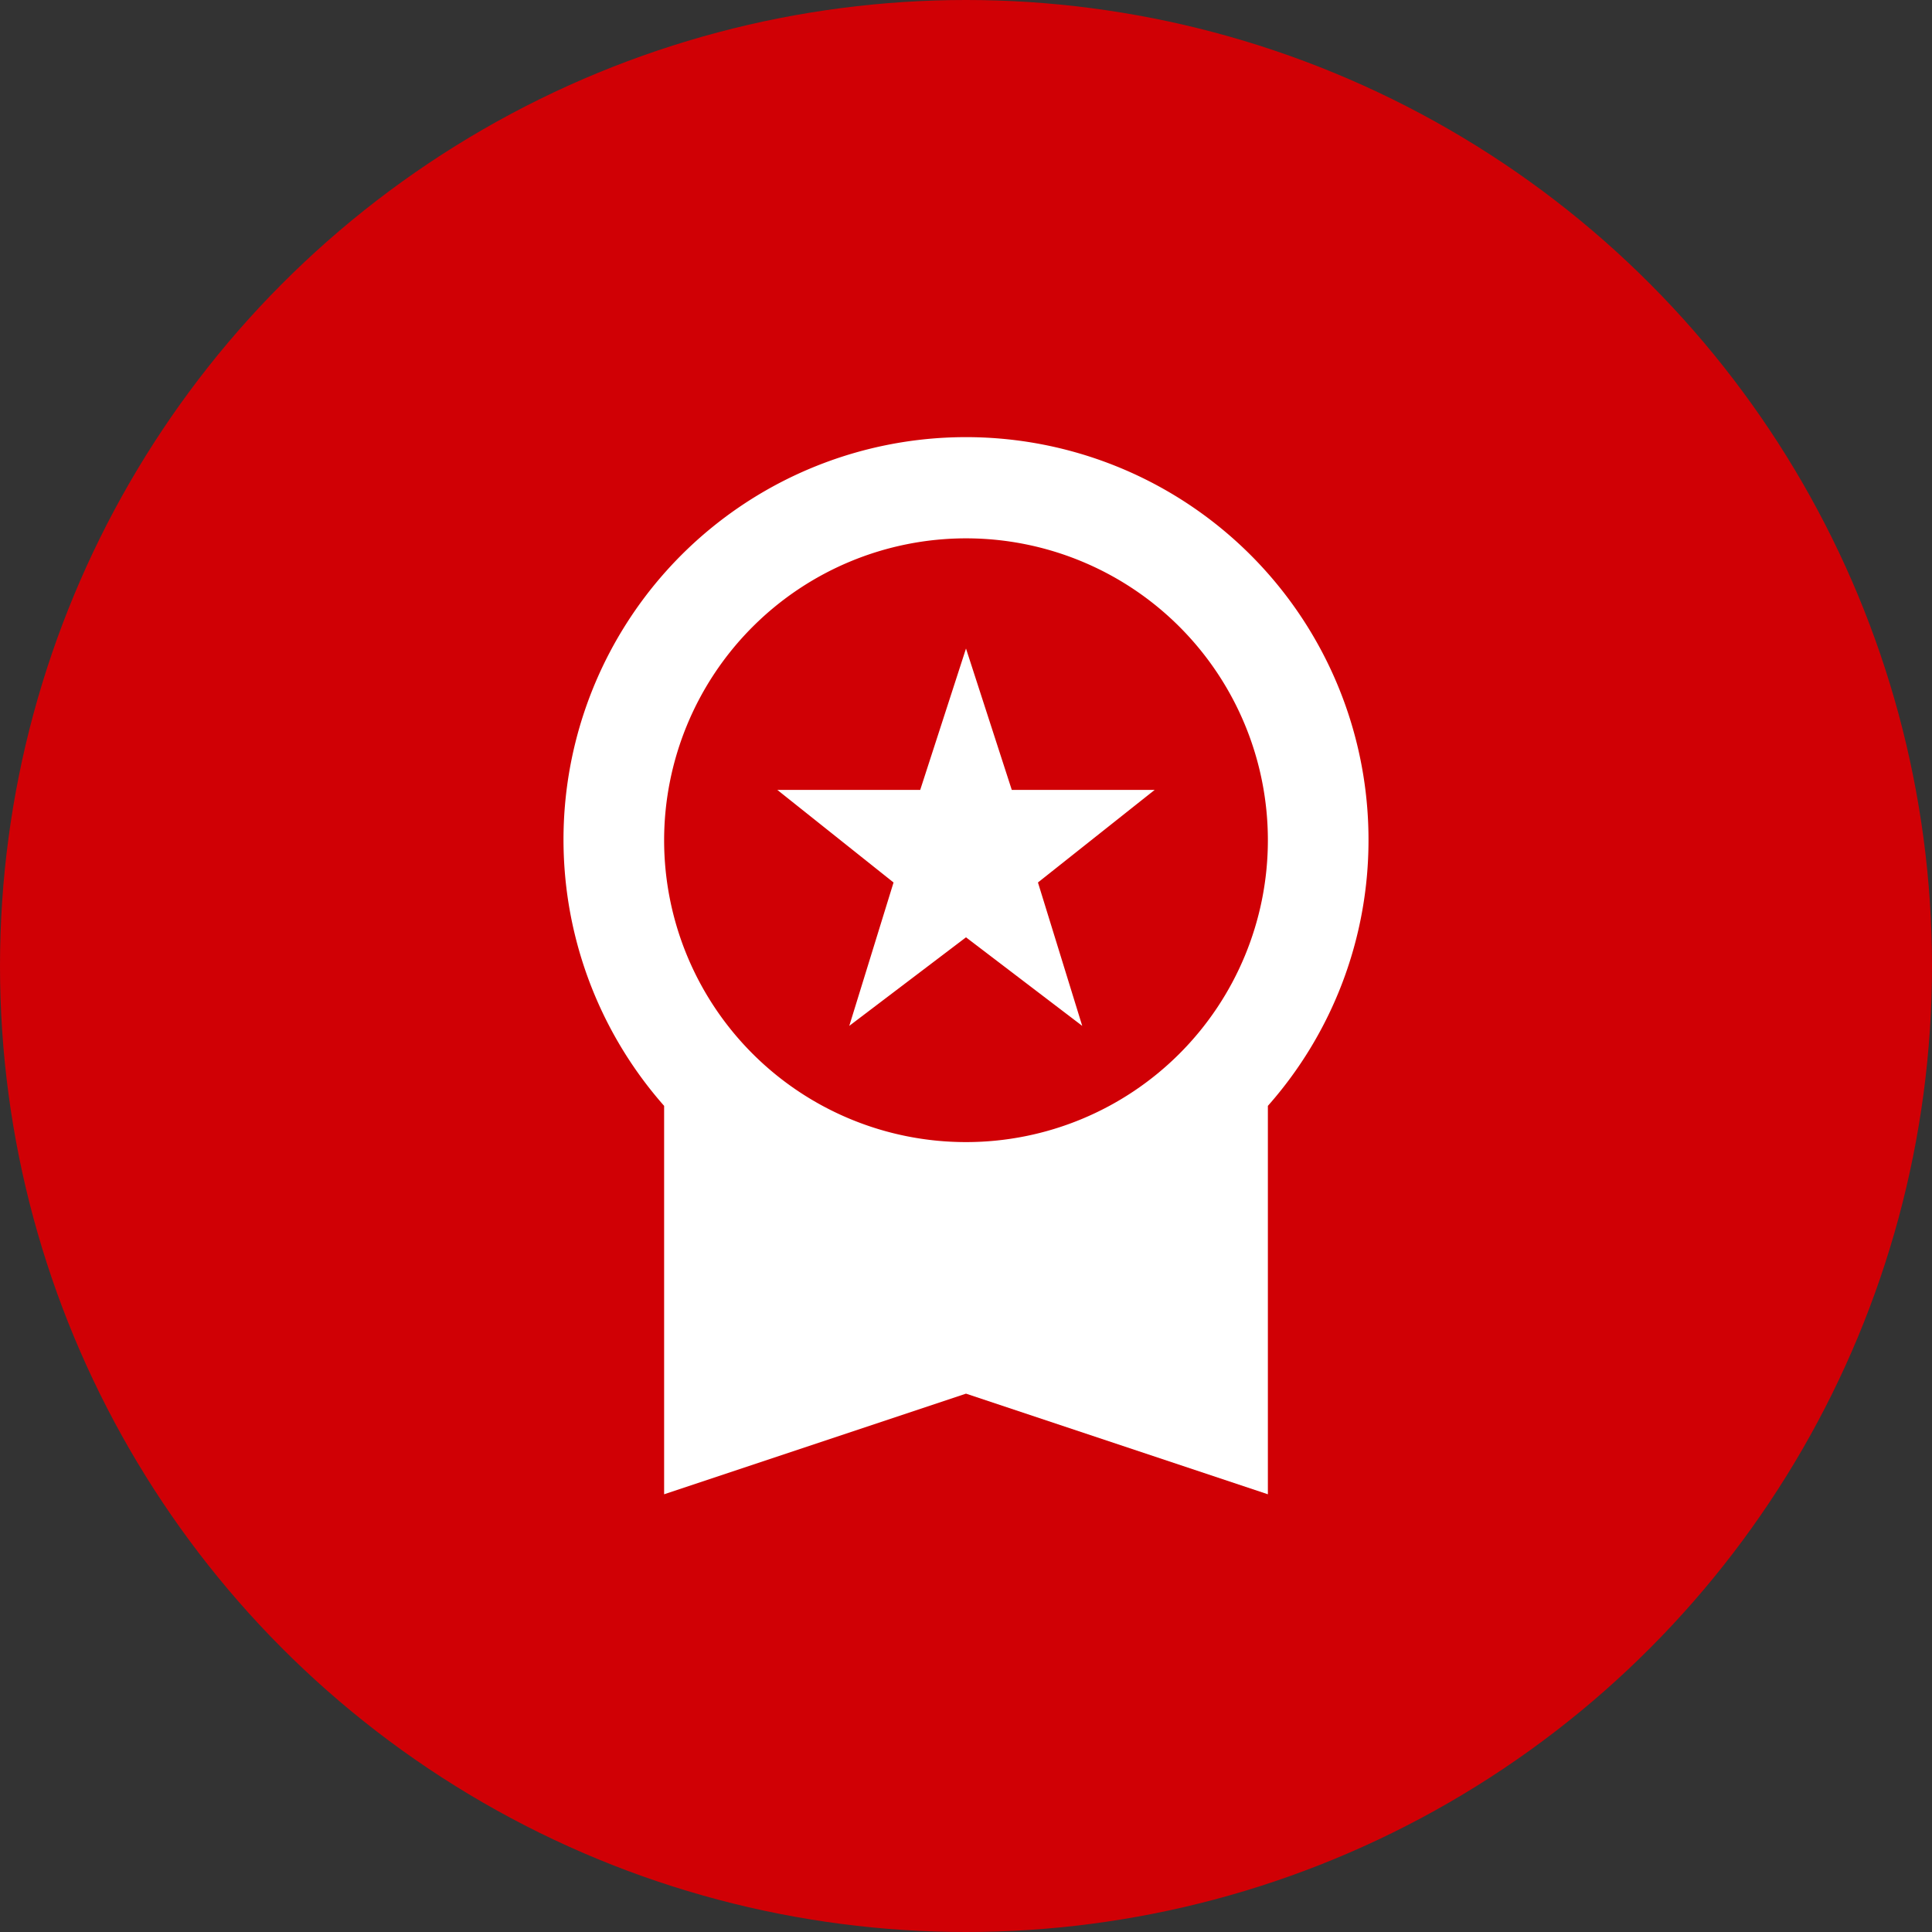
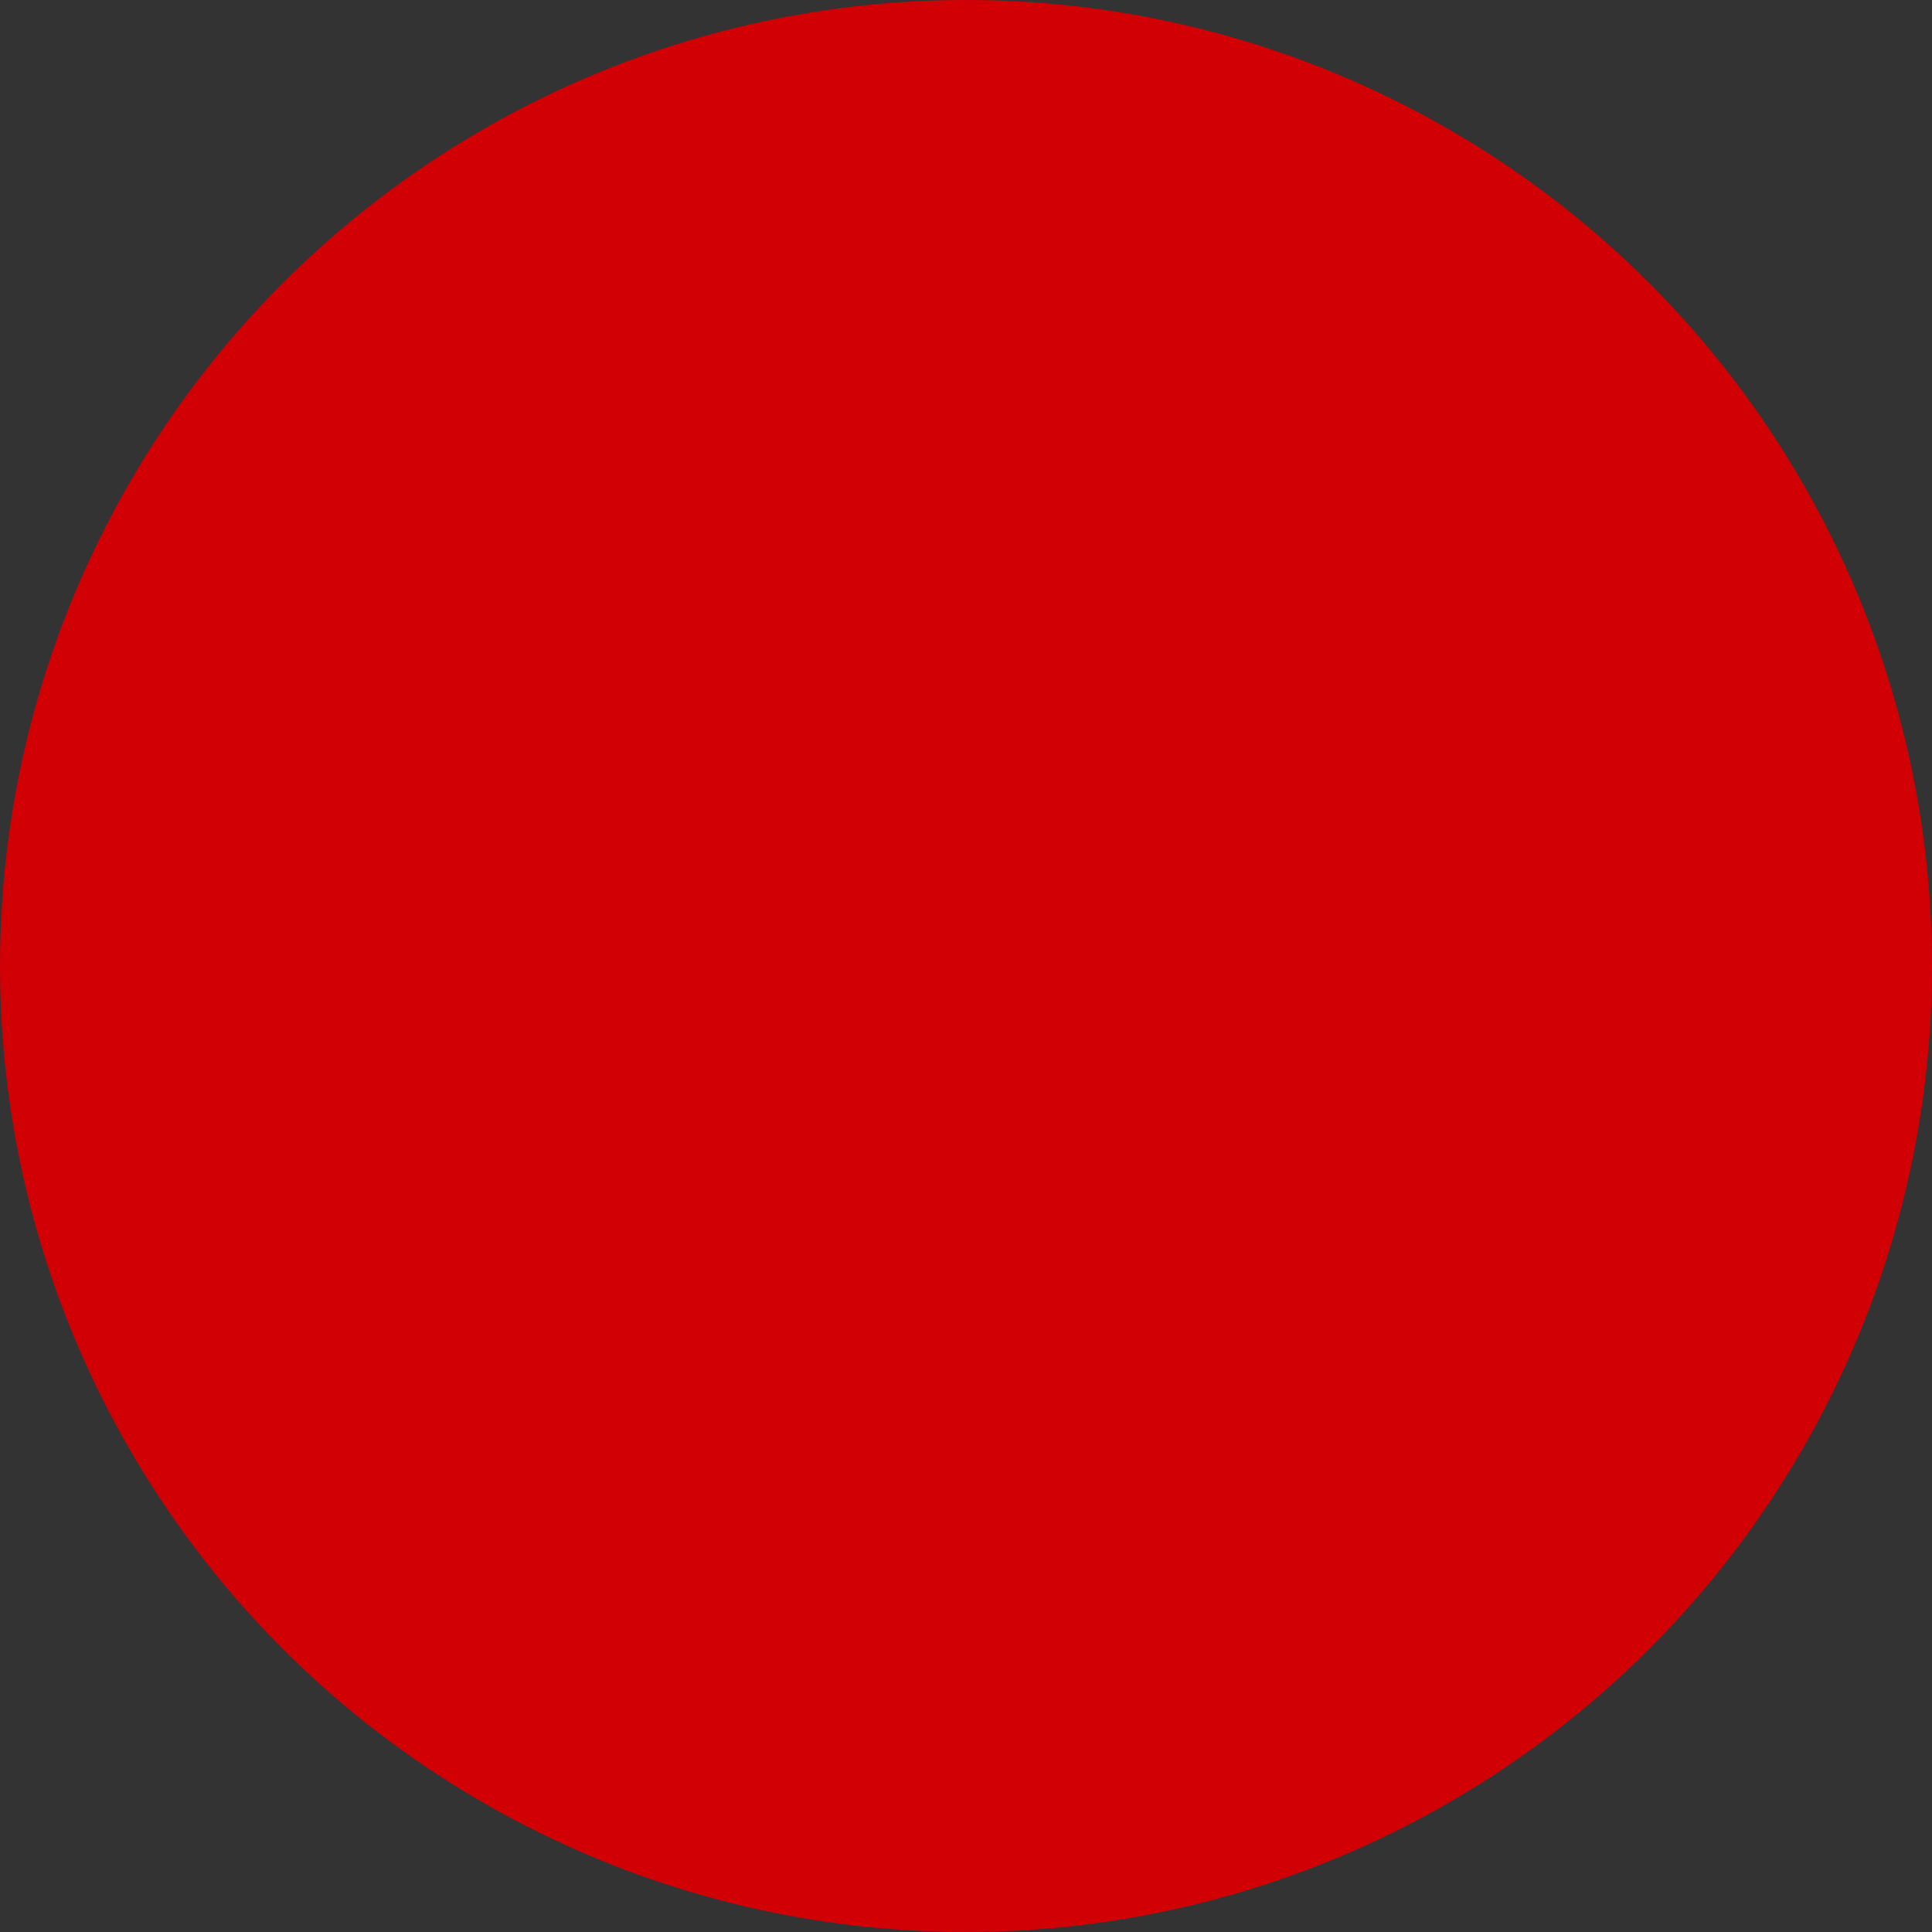
<svg xmlns="http://www.w3.org/2000/svg" width="240" height="240" viewBox="0 0 240 240">
  <rect x="0" y="0" width="240" height="240" fill="#333333" stroke="none" />
  <g id="data_img10" transform="translate(5692 -417)">
    <circle id="楕円形_184" data-name="楕円形 184" cx="120" cy="120" r="120" transform="translate(-5692 417)" fill="#d00005" />
-     <path id="パス_9454" data-name="パス 9454" d="M39.5,75.062l14.5-11,14.438,11-5.5-17.812,14.5-11.5H59.687L54,28.188,48.312,45.75H30.562L45,57.25ZM104,52A50,50,0,1,0,16.5,85v48.25L54,120.75l37.5,12.5V85A49.753,49.753,0,0,0,104,52ZM54,14.5A37.5,37.5,0,1,1,16.5,52,37.53,37.53,0,0,1,54,14.5Z" transform="translate(-5626 469.375)" fill="#fff" />
  </g>
</svg>